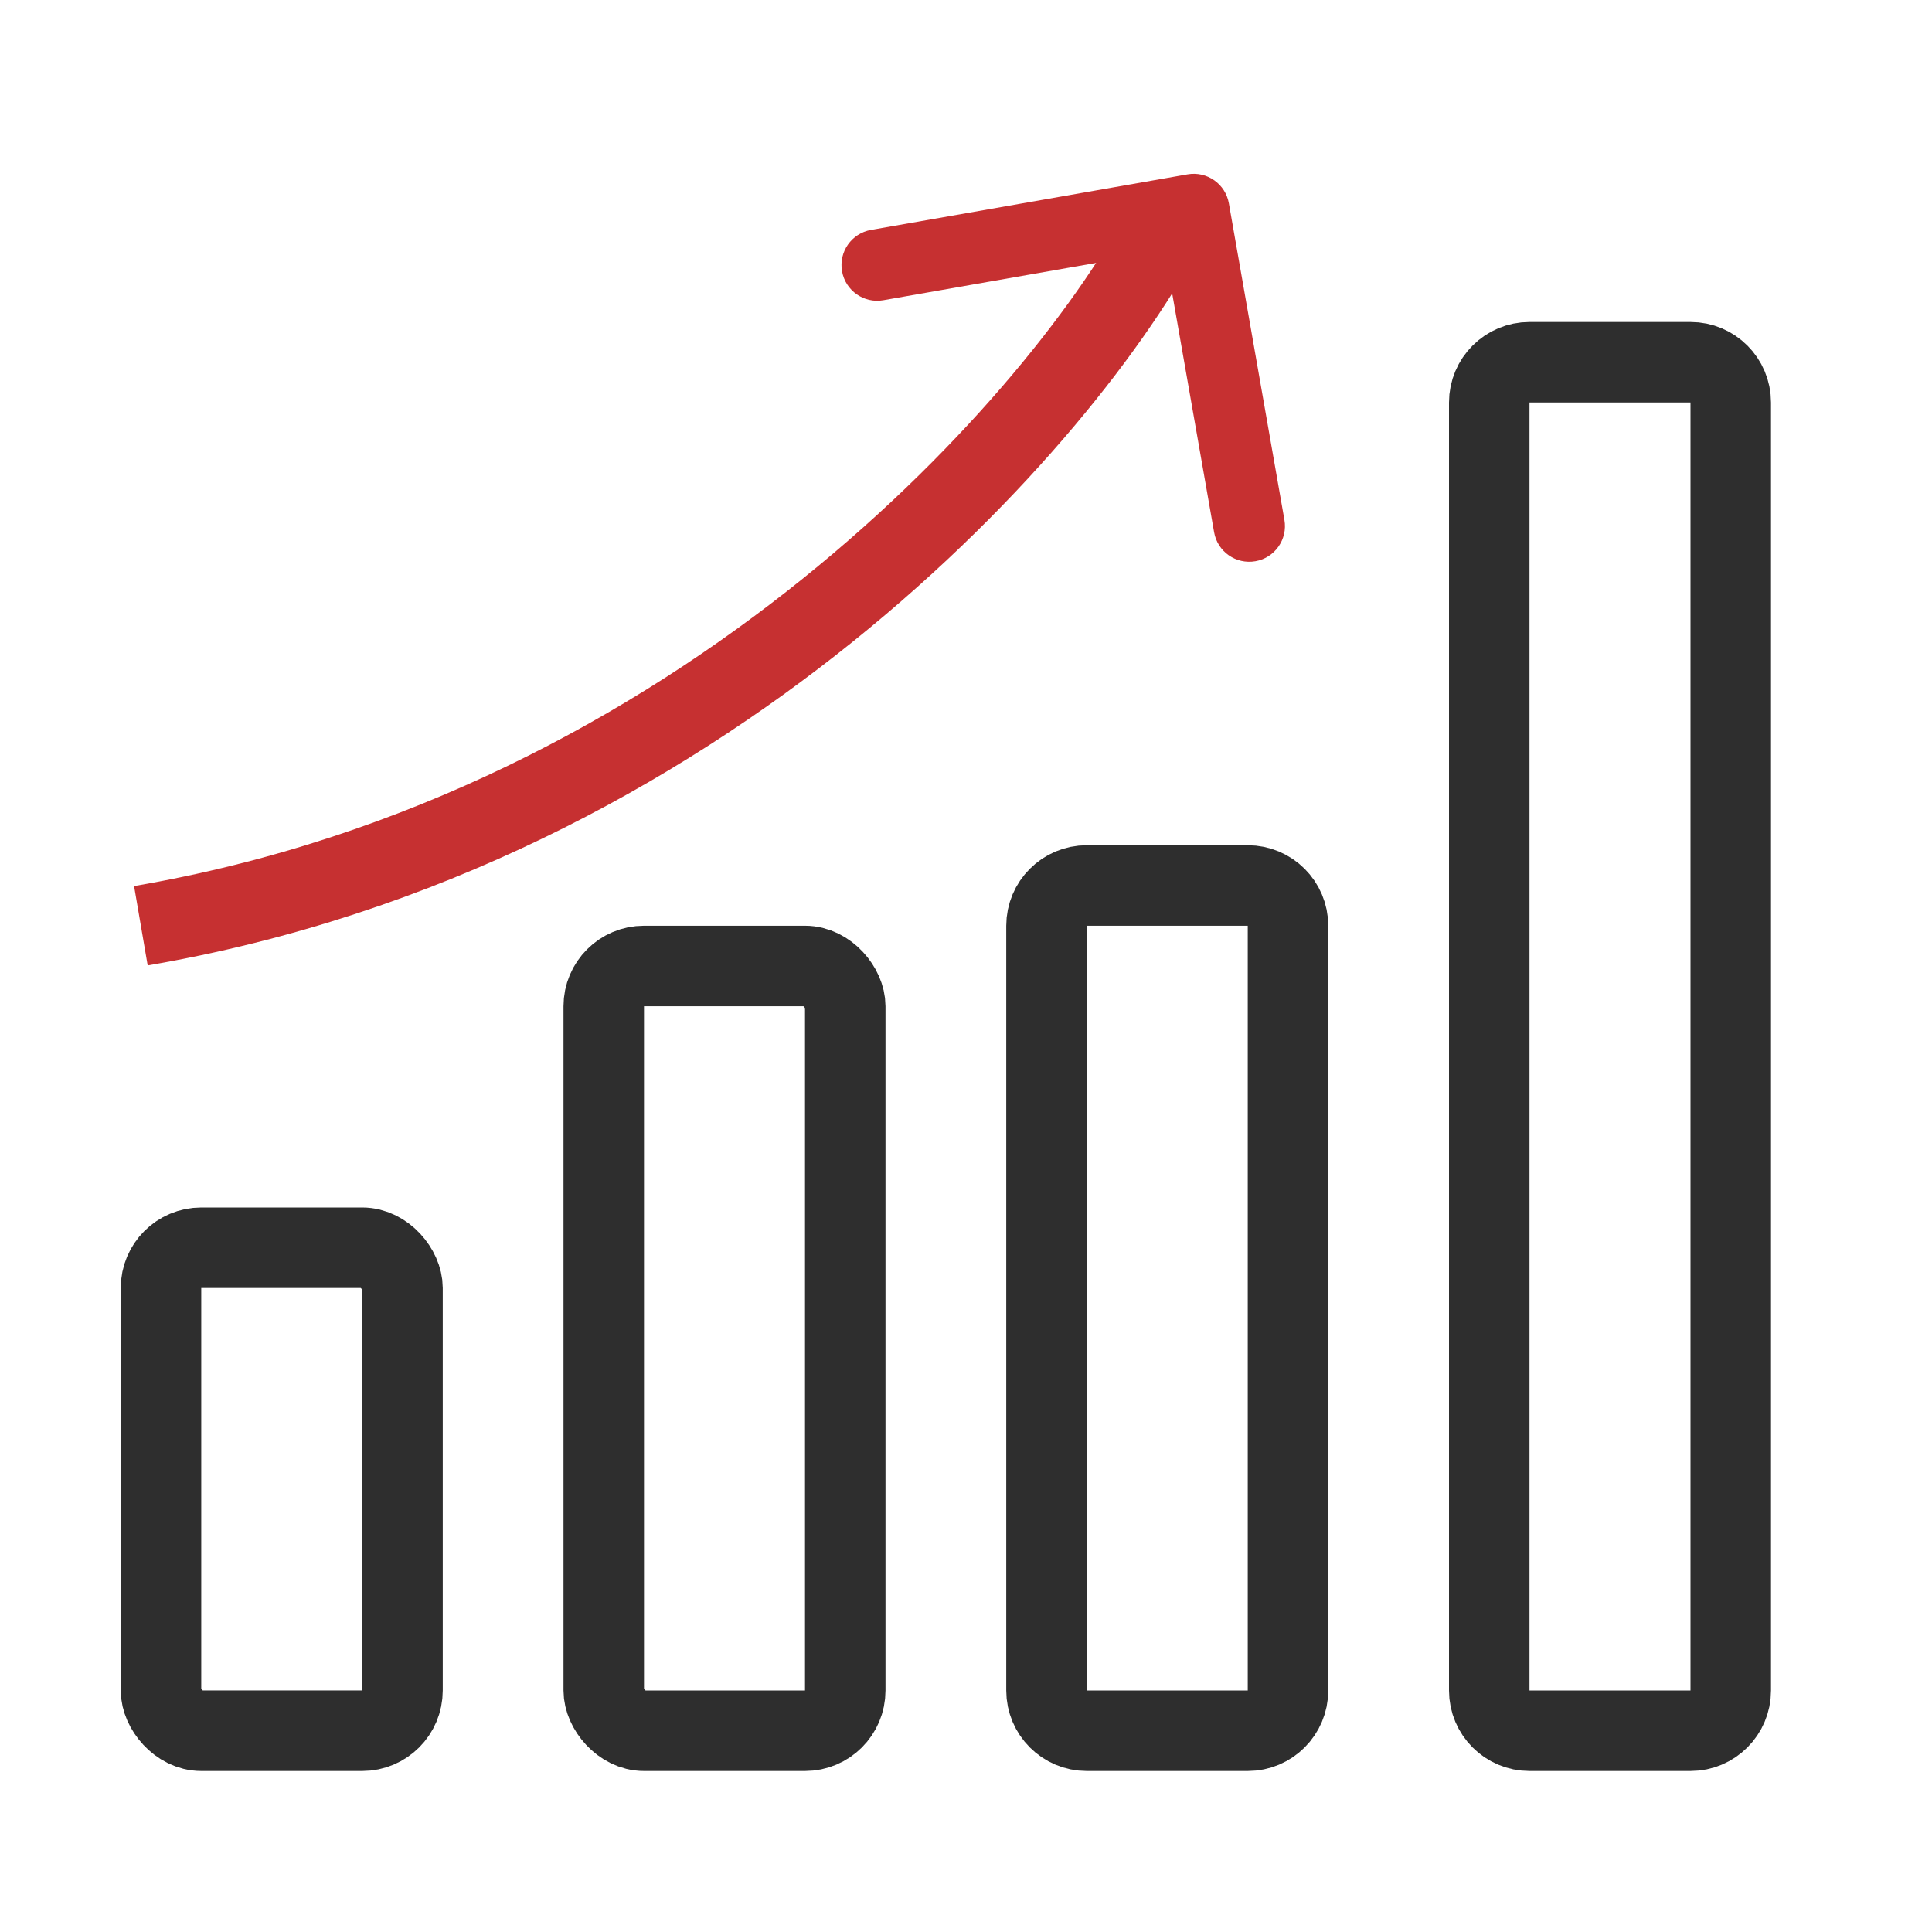
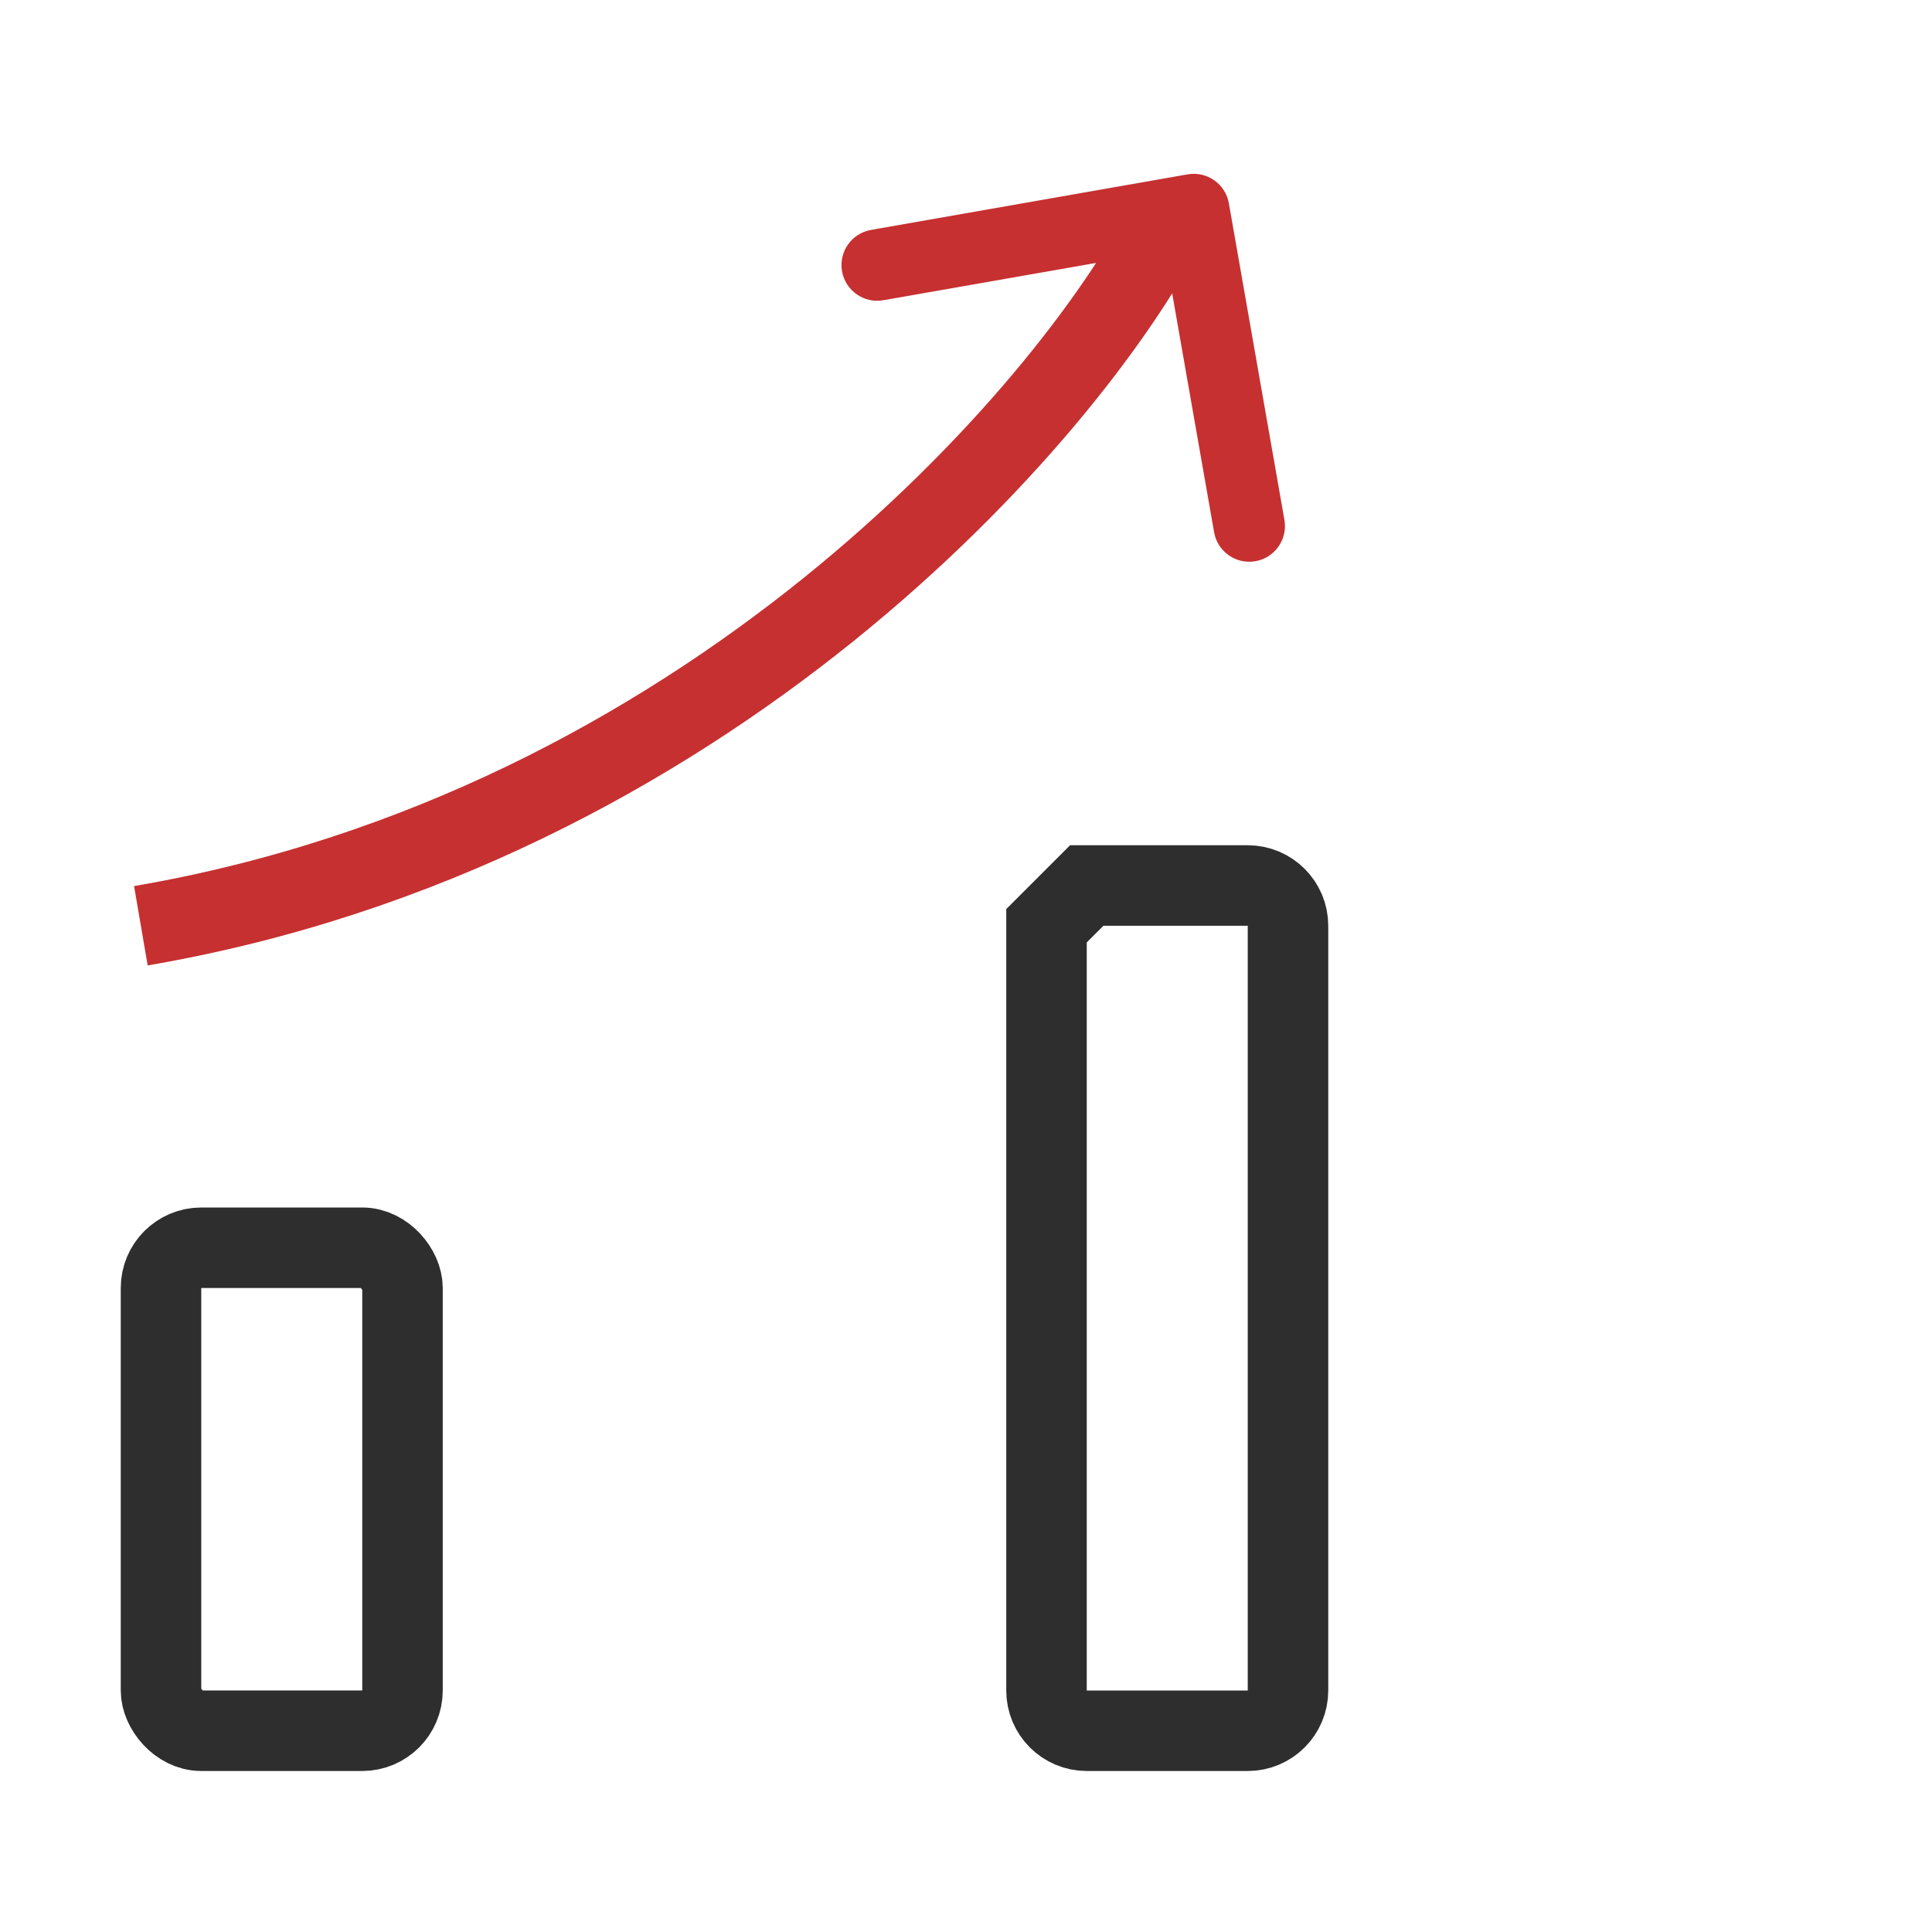
<svg xmlns="http://www.w3.org/2000/svg" width="48" height="48" viewBox="0 0 48 48" fill="none">
  <rect x="4" y="31" width="6" height="12" rx="1" stroke="#2E2E2E" stroke-width="2" />
-   <rect x="15" y="24" width="6" height="19" rx="1" stroke="#2E2E2E" stroke-width="2" />
-   <path d="M27 22H31C31.552 22 32 22.448 32 23V42C32 42.552 31.552 43 31 43H27C26.448 43 26 42.552 26 42V23C26 22.448 26.448 22 27 22Z" stroke="#2E2E2E" stroke-width="2" />
-   <path d="M38 9H42C42.552 9 43 9.448 43 10V42C43 42.552 42.552 43 42 43H38C37.448 43 37 42.552 37 42V10C37 9.448 37.448 9 38 9Z" stroke="#2E2E2E" stroke-width="2" />
+   <path d="M27 22H31C31.552 22 32 22.448 32 23V42C32 42.552 31.552 43 31 43H27C26.448 43 26 42.552 26 42V23Z" stroke="#2E2E2E" stroke-width="2" />
  <path fill-rule="evenodd" clip-rule="evenodd" d="M30.531 5.052C30.447 4.57 29.987 4.247 29.504 4.332L21.64 5.712C21.158 5.797 20.835 6.256 20.92 6.739C21.005 7.222 21.465 7.544 21.947 7.459L28.937 6.233L30.164 13.223C30.248 13.705 30.708 14.028 31.191 13.943C31.673 13.859 31.996 13.399 31.911 12.916L30.531 5.052Z" fill="#C63031" />
  <path d="M29 5.5C26.5 10.333 17.5 20.6 3.5 23" stroke="#C63031" stroke-width="2" />
</svg>